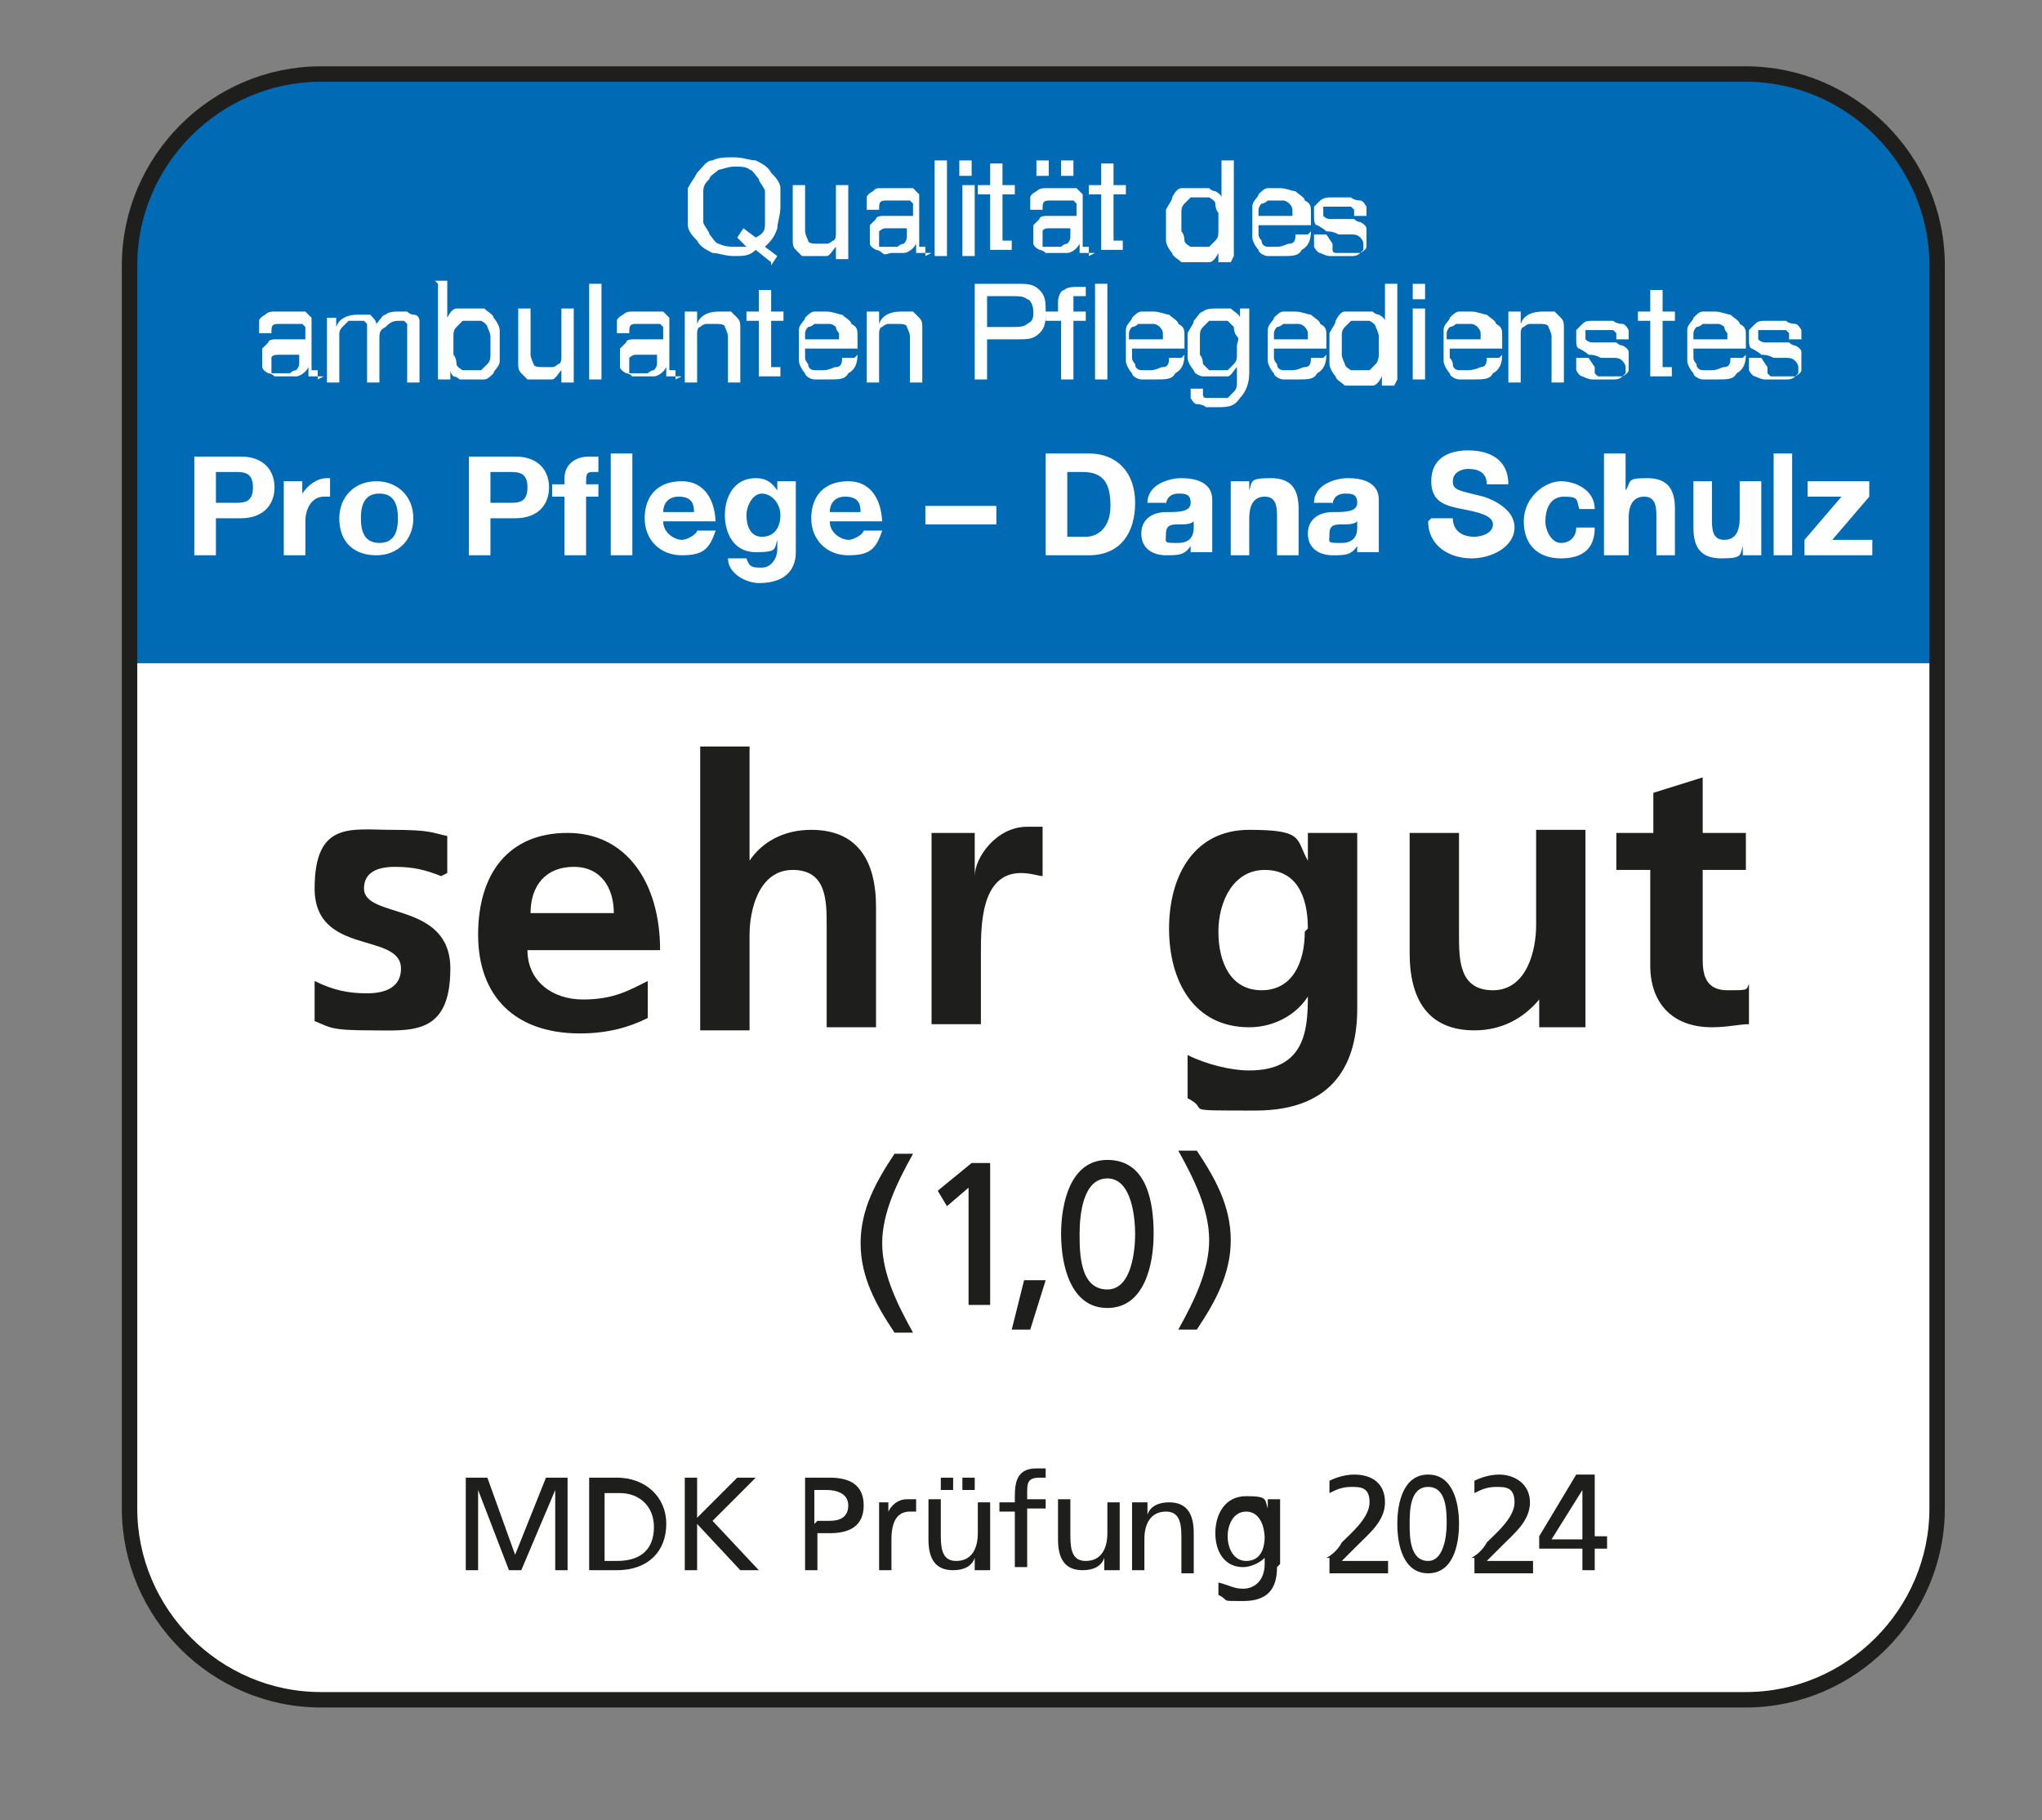
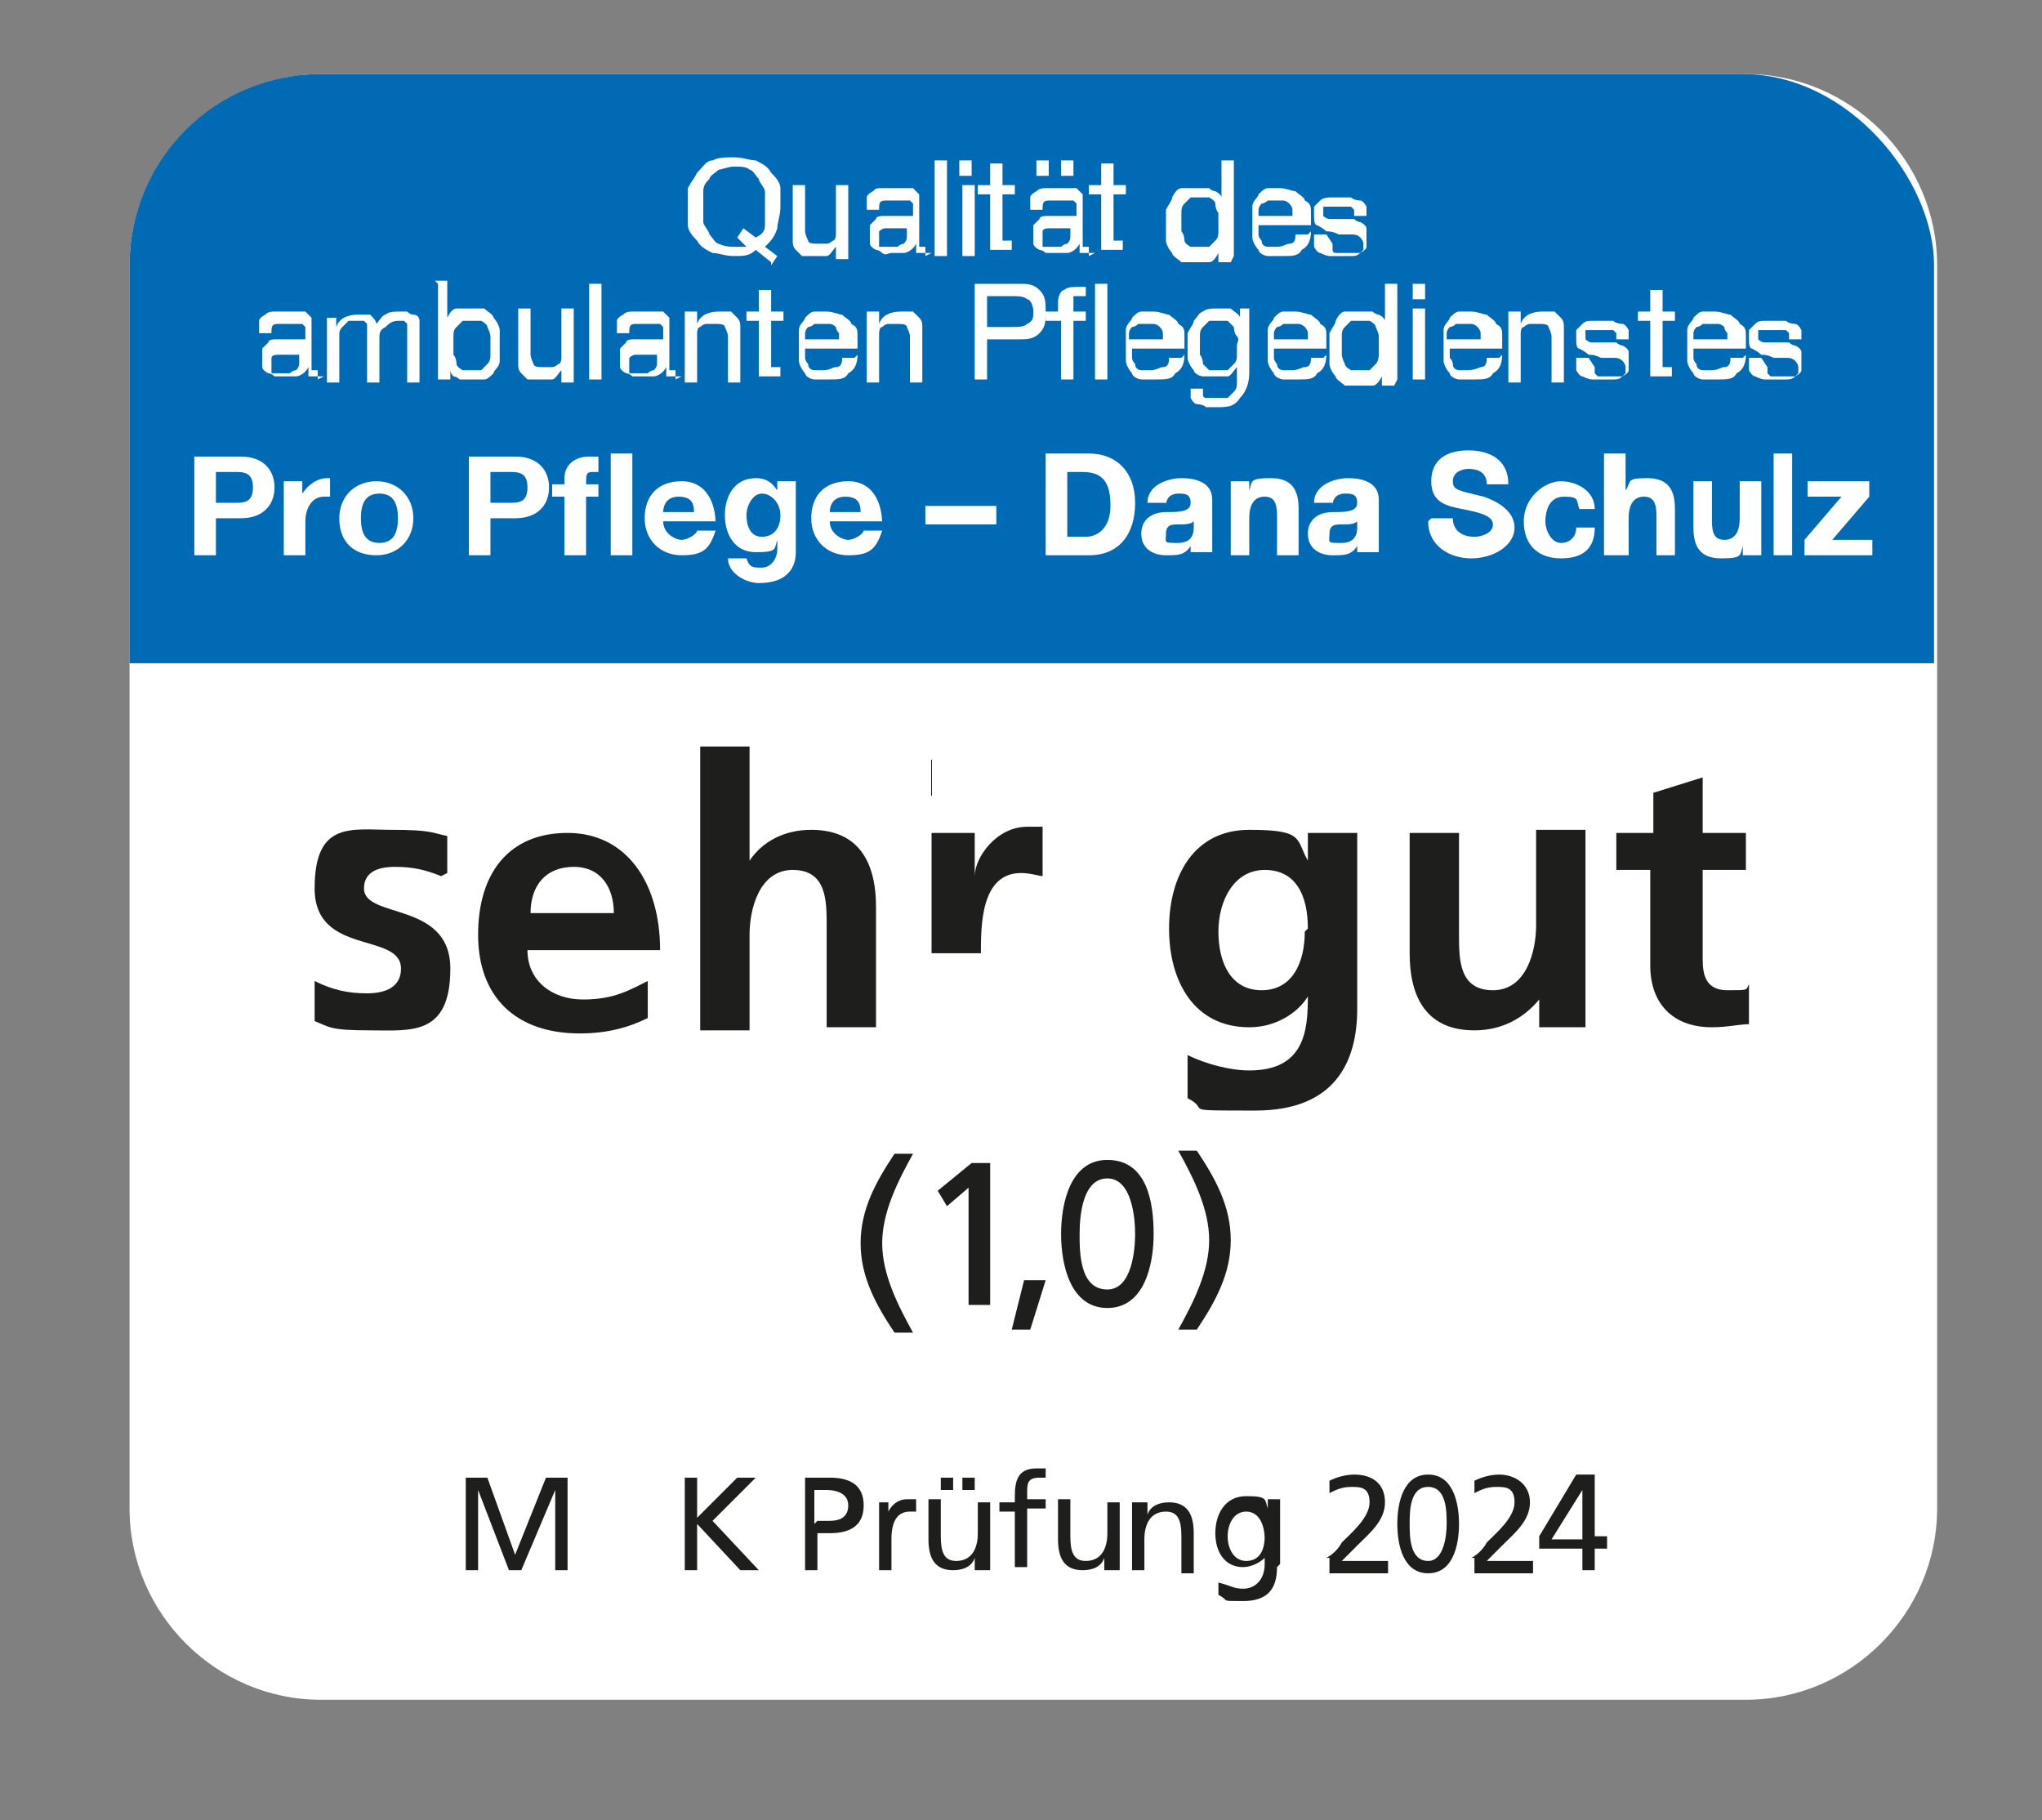
<svg xmlns="http://www.w3.org/2000/svg" id="Ebene_1" version="1.1" viewBox="0 0 66.2 59">
  <rect x="0" y="0" width="66.2" height="59" fill="#808080" stroke="none" />
  <defs>
    <style>
      .st0, .st1 {
        fill: none;
      }

      .st1 {
        stroke: #1e1e1d;
        stroke-miterlimit: 3.9;
        stroke-width: .5px;
      }

      .st2 {
        clip-path: url(#clippath-1);
      }

      .st3 {
        clip-path: url(#clippath-2);
      }

      .st4 {
        fill: #fff;
      }

      .st5 {
        fill: #1e1e1d;
      }

      .st6 {
        fill: #006bb4;
      }

      .st7 {
        clip-path: url(#clippath);
      }
    </style>
    <clipPath id="clippath">
      <rect class="st0" x="0" y="-2.3" width="66.9" height="61.3" />
    </clipPath>
    <clipPath id="clippath-1">
      <rect class="st0" x="4.2" y="2.4" width="58.5" height="52.6" rx="6.2" ry="6.2" />
    </clipPath>
    <clipPath id="clippath-2">
      <rect class="st0" x="0" y="-2.3" width="66.9" height="61.3" />
    </clipPath>
  </defs>
  <g class="st7">
    <path class="st4" d="M10.4,2.4h46.2c3.4,0,6.2,2.8,6.2,6.2v40.3c0,3.4-2.8,6.2-6.2,6.2H10.4c-3.4,0-6.2-2.8-6.2-6.2V8.6c0-3.4,2.8-6.2,6.2-6.2Z" />
  </g>
  <g class="st2">
    <polyline class="st6" points="-2.9 1.2 79.4 1.2 79.4 21.5 -2.9 21.5" />
  </g>
  <g class="st3">
-     <path class="st1" d="M10.4,2.4h46.2c3.4,0,6.2,2.8,6.2,6.2v40.3c0,3.4-2.8,6.2-6.2,6.2H10.4c-3.4,0-6.2-2.8-6.2-6.2V8.6c0-3.4,2.8-6.2,6.2-6.2Z" />
    <path class="st4" d="M24.1,7.4l-.2.3.3.3c-.1,0-.3,0-.4,0s-.3,0-.5-.1c-.1,0-.2-.2-.3-.3,0-.1-.2-.3-.2-.4,0-.2,0-.3,0-.5s0-.3,0-.5c0-.2.1-.3.2-.4,0-.1.2-.2.3-.3.1,0,.3-.1.5-.1s.4,0,.5.1c.1,0,.2.2.3.3,0,.1.2.3.2.4,0,.2,0,.3,0,.5s0,.4,0,.6c0,.2-.1.3-.3.4l-.4-.3ZM25,8.6l.2-.3-.4-.3c.2-.2.3-.3.4-.6,0-.2.1-.4.1-.7s0-.4,0-.6c0-.2-.2-.4-.3-.5-.1-.2-.3-.3-.5-.4-.2,0-.4-.1-.7-.1s-.5,0-.7.1c-.2,0-.3.2-.5.4-.1.2-.2.3-.3.5,0,.2,0,.4,0,.6s0,.4,0,.6c0,.2.2.4.3.5.1.2.3.3.5.4.2,0,.4.1.7.1s.5,0,.7-.2l.5.4ZM27.5,8.3v-2.3h-.4v1.3c0,.1,0,.2,0,.3,0,0,0,.2-.1.2,0,0-.1.1-.2.1,0,0-.2,0-.3,0s-.3,0-.3-.1c0,0-.1-.2-.1-.3v-1.5h-.4v1.5c0,.1,0,.2,0,.3,0,.1,0,.2.1.3,0,0,.1.1.2.2.1,0,.2,0,.4,0s.3,0,.4,0c.1,0,.2-.2.3-.3h0v.4h.4ZM30,8.3v-.3s0,0-.1,0c0,0,0,0-.1,0,0,0,0-.1,0-.2v-1.2c0-.1,0-.2,0-.3,0,0-.1-.1-.2-.2,0,0-.2,0-.3,0-.1,0-.2,0-.3,0s-.2,0-.4,0-.2,0-.3.1c0,0-.2.1-.2.2,0,0,0,.2,0,.4h.4c0-.2,0-.3.2-.3.1,0,.2,0,.4,0s.1,0,.2,0c0,0,.1,0,.2,0,0,0,0,0,.1.1,0,0,0,.1,0,.2s0,.1,0,.2c0,0,0,0-.2,0,0,0-.2,0-.2,0,0,0-.2,0-.3,0,0,0-.2,0-.3,0,0,0-.2,0-.2.1,0,0-.1.1-.2.2,0,0,0,.2,0,.3s0,.2,0,.3c0,0,0,.1.2.2,0,0,.1,0,.2.1s.2,0,.3,0c.2,0,.3,0,.4,0,.1,0,.3-.1.4-.3,0,.1,0,.2,0,.3,0,0,.1,0,.2,0s.2,0,.3,0h0ZM29.4,7.1v.4c0,0,0,.1,0,.2,0,0,0,.1-.1.2,0,0-.1,0-.2.1,0,0-.2,0-.3,0s-.1,0-.2,0c0,0-.1,0-.1,0,0,0,0,0,0-.1,0,0,0,0,0-.2,0,0,0-.2,0-.2,0,0,.1-.1.2-.1,0,0,.1,0,.2,0,0,0,.2,0,.2,0,0,0,.2,0,.2,0,0,0,.1,0,.2,0h0ZM30.3,8.3h.4v-3.1h-.4v3.1ZM31.5,5.2h-.4v.5h.4v-.5ZM31.2,8.3h.4v-2.3h-.4v2.3ZM32.5,6v-.7h-.4v.7h-.4v.3h.4v1.4c0,.1,0,.2,0,.3,0,0,0,.1,0,.1,0,0,.1,0,.2,0,0,0,.2,0,.2,0h.3v-.3h-.2c0,0-.1,0-.1,0,0,0,0,0,0,0,0,0,0,0,0,0,0,0,0,0,0-.1v-1.4h.4v-.3h-.4ZM33.6,5.7h.4v-.5h-.4v.5ZM34.4,5.7h.4v-.5h-.4v.5ZM35.3,8.3v-.3s0,0-.1,0c0,0,0,0-.1,0,0,0,0-.1,0-.2v-1.2c0-.1,0-.2,0-.3,0,0-.1-.1-.2-.2,0,0-.2,0-.3,0,0,0-.2,0-.3,0s-.2,0-.4,0c-.1,0-.2,0-.3.1,0,0-.2.1-.2.2,0,0,0,.2,0,.4h.4c0-.2,0-.3.2-.3.1,0,.2,0,.4,0s.1,0,.2,0c0,0,.1,0,.2,0,0,0,0,0,.1.1,0,0,0,.1,0,.2s0,.1,0,.2c0,0,0,0-.2,0,0,0-.2,0-.2,0,0,0-.2,0-.3,0,0,0-.2,0-.3,0,0,0-.2,0-.2.1,0,0-.1.1-.2.2,0,0,0,.2,0,.3s0,.2,0,.3c0,0,0,.1.2.2,0,0,.1,0,.2.1,0,0,.2,0,.3,0,.2,0,.3,0,.4,0,.1,0,.3-.1.4-.3,0,.1,0,.2,0,.3,0,0,.1,0,.2,0s.2,0,.3,0h0ZM34.7,7.1v.4c0,0,0,.1,0,.2,0,0,0,.1-.1.2,0,0-.1,0-.2.1,0,0-.2,0-.3,0s-.1,0-.2,0c0,0,0,0-.1,0,0,0,0,0,0-.1,0,0,0,0,0-.2,0,0,0-.2,0-.2,0,0,0-.1.2-.1,0,0,.1,0,.2,0,0,0,.2,0,.2,0,0,0,.2,0,.2,0,0,0,.1,0,.2,0h0ZM36.1,6v-.7h-.4v.7h-.4v.3h.4v1.4c0,.1,0,.2,0,.3,0,0,0,.1,0,.1,0,0,.1,0,.2,0,0,0,.2,0,.2,0h.3v-.3h-.2c0,0-.1,0-.1,0,0,0,0,0,0,0,0,0,0,0,0,0,0,0,0,0,0-.1v-1.4h.4v-.3h-.4ZM38.3,7.2c0-.1,0-.2,0-.3,0-.1,0-.2.1-.3,0,0,.1-.1.2-.2,0,0,.2,0,.3,0s.2,0,.3,0c0,0,.2.1.2.2,0,0,0,.2.1.3,0,.1,0,.2,0,.3s0,.2,0,.3c0,.1,0,.2-.1.3,0,0-.1.1-.2.2,0,0-.2,0-.3,0s-.2,0-.3,0c0,0-.2-.1-.2-.2,0,0,0-.2-.1-.3,0-.1,0-.2,0-.3h0ZM40,8.3v-3.1h-.4v1.2h0c0,0,0-.1-.2-.2,0,0-.1,0-.2-.1,0,0-.1,0-.2,0,0,0-.1,0-.2,0-.2,0-.3,0-.5,0-.1,0-.2.1-.3.3,0,.1-.1.2-.2.4,0,.1,0,.3,0,.5s0,.3,0,.5c0,.1.1.3.2.4,0,.1.2.2.3.3.1,0,.3,0,.5,0s.3,0,.4,0c.1,0,.2-.1.3-.3h0v.3h.4ZM42.1,7h-1.3c0,0,0-.2,0-.2,0,0,0-.1.1-.2,0,0,.1,0,.2-.1,0,0,.2,0,.3,0s.2,0,.2,0c0,0,.1,0,.2.1,0,0,.1.1.1.2,0,0,0,.2,0,.2h0ZM42.4,7.6h-.4c0,.1,0,.3-.2.3-.1,0-.2.1-.4.1s-.2,0-.3,0c0,0-.2,0-.2-.2,0,0-.1-.1-.1-.2,0,0,0-.2,0-.3h1.7c0-.1,0-.3,0-.4,0-.2,0-.3-.2-.4,0-.1-.2-.2-.3-.3-.1,0-.3-.1-.5-.1s-.3,0-.4,0c-.1,0-.2.1-.3.2,0,.1-.2.2-.2.4,0,.1,0,.3,0,.5,0,.2,0,.3,0,.5,0,.1.1.3.2.4,0,.1.2.2.3.2.1,0,.3,0,.5,0,.3,0,.5,0,.6-.2.2-.1.3-.3.3-.6h0ZM43,7.6h-.4c0,.1,0,.3,0,.4,0,0,.1.2.2.2,0,0,.2.1.3.1.1,0,.2,0,.4,0s.2,0,.3,0c.1,0,.2,0,.3-.1,0,0,.2-.1.2-.2,0,0,0-.2,0-.3s0-.2,0-.3c0,0,0-.1-.2-.2,0,0-.1,0-.2-.1,0,0-.2,0-.3,0,0,0-.2,0-.3,0,0,0-.2,0-.2,0,0,0-.1,0-.2-.1,0,0,0,0,0-.2s0-.1,0-.1c0,0,0,0,.1,0,0,0,.1,0,.2,0,0,0,.1,0,.2,0s.1,0,.2,0c0,0,.1,0,.2,0,0,0,0,0,.1.1,0,0,0,.1,0,.2h.4c0-.1,0-.2,0-.3,0,0-.1-.2-.2-.2,0,0-.2,0-.3-.1-.1,0-.2,0-.4,0s-.2,0-.3,0c0,0-.2,0-.3.1,0,0-.1.1-.2.2,0,0,0,.2,0,.3s0,.3.1.3c0,0,.2.1.3.2.1,0,.2,0,.4.1.1,0,.2,0,.4,0,.1,0,.2,0,.3.1,0,0,.1.1.1.2s0,.1,0,.2c0,0,0,0-.1.1,0,0-.1,0-.2,0,0,0-.1,0-.2,0s-.1,0-.2,0c0,0-.1,0-.2,0,0,0-.1,0-.1-.1,0,0,0-.1,0-.2h0Z" />
    <path class="st4" d="M10.3,12.3v-.3s0,0-.1,0c0,0,0,0-.1,0,0,0,0-.1,0-.2v-1.2c0-.1,0-.2,0-.3,0,0-.1-.1-.2-.2,0,0-.2,0-.3,0,0,0-.2,0-.3,0s-.2,0-.4,0c-.1,0-.2,0-.3.1,0,0-.2.1-.2.2,0,0,0,.2,0,.4h.4c0-.2,0-.3.2-.3.1,0,.2,0,.4,0s.1,0,.2,0c0,0,.1,0,.2,0,0,0,0,0,.1.1,0,0,0,.1,0,.2s0,.1,0,.2c0,0,0,0-.2,0,0,0-.2,0-.2,0,0,0-.2,0-.3,0,0,0-.2,0-.3,0,0,0-.2,0-.2.1,0,0-.1.1-.2.2,0,0,0,.2,0,.3s0,.2,0,.3c0,0,0,.1.2.2,0,0,.1,0,.2.1,0,0,.2,0,.3,0,.2,0,.3,0,.4,0,.1,0,.3-.1.4-.3,0,.1,0,.2,0,.3,0,0,.1,0,.2,0s.2,0,.3,0h0ZM9.7,11.2v.4c0,0,0,.1,0,.2,0,0,0,.1-.1.2,0,0-.1,0-.2.1,0,0-.2,0-.3,0s-.1,0-.2,0c0,0,0,0-.1,0,0,0,0,0,0-.1,0,0,0,0,0-.2,0,0,0-.2,0-.2,0,0,0-.1.2-.1,0,0,.1,0,.2,0,0,0,.2,0,.2,0,0,0,.2,0,.2,0,0,0,.1,0,.2,0h0ZM10.6,10.1v2.3h.4v-1.4s0,0,0-.2c0,0,0-.1.1-.2,0,0,.1-.1.2-.2,0,0,.2,0,.3,0s.2,0,.2,0c0,0,0,0,.1.1,0,0,0,0,0,.2,0,0,0,.1,0,.2v1.5h.4v-1.4c0-.2,0-.3.2-.4.1-.1.2-.2.4-.2s.2,0,.2,0c0,0,0,0,.1.1,0,0,0,0,0,.2,0,0,0,.1,0,.2v1.5h.4v-1.7c0-.1,0-.2,0-.3,0,0,0-.2-.2-.2,0,0-.1,0-.2-.1,0,0-.2,0-.3,0s-.3,0-.4.1c-.1,0-.2.2-.3.3,0-.1-.1-.2-.2-.3-.1,0-.2,0-.4,0-.3,0-.6.1-.7.4h0v-.3h-.3ZM14.2,9.2v3.1h.4v-.3h0c0,0,0,.1.1.2,0,0,.1,0,.2.1,0,0,.1,0,.2,0,0,0,.1,0,.2,0,.2,0,.3,0,.4,0,.1,0,.2-.1.3-.2,0-.1.2-.2.2-.4,0-.1,0-.3,0-.5s0-.3,0-.5c0-.1-.1-.3-.2-.4,0-.1-.2-.2-.3-.3-.1,0-.3,0-.5,0s-.3,0-.4,0c-.1,0-.2.1-.3.3h0v-1.2h-.4ZM15.9,11.2c0,.1,0,.2,0,.3,0,.1,0,.2-.1.3,0,0-.1.1-.2.2,0,0-.2,0-.3,0s-.2,0-.3,0c0,0-.2-.1-.2-.2,0,0,0-.2-.1-.3,0-.1,0-.2,0-.3s0-.2,0-.3c0-.1,0-.2.1-.3,0,0,.1-.1.2-.2,0,0,.2,0,.3,0s.2,0,.3,0c0,0,.2.1.2.2,0,0,.1.2.1.3,0,.1,0,.2,0,.3h0ZM18.6,12.3v-2.3h-.4v1.3c0,.1,0,.2,0,.3,0,0,0,.2-.1.2,0,0-.1.1-.2.1,0,0-.2,0-.3,0s-.3,0-.3-.1c0,0-.1-.2-.1-.3v-1.5h-.4v1.5c0,.1,0,.2,0,.3,0,.1,0,.2.1.3,0,0,.1.1.2.2.1,0,.2,0,.4,0s.3,0,.4,0c.1,0,.2-.2.3-.3h0v.4h.4ZM19.1,12.3h.4v-3.1h-.4v3.1ZM21.9,12.3v-.3s0,0-.1,0c0,0,0,0-.1,0,0,0,0-.1,0-.2v-1.2c0-.1,0-.2,0-.3,0,0-.1-.1-.2-.2,0,0-.2,0-.3,0-.1,0-.2,0-.3,0s-.2,0-.4,0c-.1,0-.2,0-.3.1,0,0-.2.1-.2.2,0,0,0,.2,0,.4h.4c0-.2,0-.3.2-.3.1,0,.2,0,.4,0s.1,0,.2,0c0,0,.1,0,.2,0,0,0,0,0,.1.1,0,0,0,.1,0,.2s0,.1,0,.2c0,0,0,0-.2,0,0,0-.2,0-.2,0,0,0-.2,0-.3,0,0,0-.2,0-.3,0,0,0-.2,0-.2.1,0,0-.1.1-.2.2,0,0,0,.2,0,.3s0,.2,0,.3c0,0,0,.1.2.2,0,0,.1,0,.2.1,0,0,.2,0,.3,0,.2,0,.3,0,.4,0,.1,0,.3-.1.4-.3,0,.1,0,.2,0,.3,0,0,.1,0,.2,0s.2,0,.3,0h0ZM21.3,11.2v.4c0,0,0,.1,0,.2,0,0,0,.1-.1.2,0,0-.1,0-.2.1,0,0-.2,0-.3,0s-.1,0-.2,0c0,0-.1,0-.1,0,0,0,0,0,0-.1,0,0,0,0,0-.2,0,0,0-.2,0-.2,0,0,.1-.1.2-.1,0,0,.1,0,.2,0,0,0,.2,0,.2,0,0,0,.2,0,.2,0,0,0,.1,0,.2,0h0ZM22.2,10.1v2.3h.4v-1.3c0-.1,0-.2,0-.3,0,0,0-.2.1-.2,0,0,.1-.1.2-.1,0,0,.2,0,.3,0s.3,0,.3.1c0,0,.1.2.1.3v1.5h.4v-1.5c0-.1,0-.2,0-.3,0-.1,0-.2-.1-.3,0,0-.1-.1-.2-.2,0,0-.2,0-.4,0-.3,0-.6.1-.7.4h0v-.4h-.4ZM25,10.1v-.7h-.4v.7h-.4v.3h.4v1.4c0,.1,0,.2,0,.3,0,0,0,.1,0,.1,0,0,.1,0,.2,0,0,0,.2,0,.2,0h.3v-.3h-.2c0,0-.1,0-.1,0,0,0,0,0,0,0,0,0,0,0,0,0,0,0,0,0,0-.1v-1.4h.4v-.3h-.4ZM27.4,11h-1.3c0,0,0-.2,0-.2,0,0,0-.1.1-.2,0,0,.1,0,.2-.1,0,0,.2,0,.3,0s.2,0,.2,0c0,0,.1,0,.2.1,0,0,0,.1.1.2,0,0,0,.2,0,.2h0ZM27.7,11.6h-.4c0,.1,0,.3-.2.3-.1,0-.2.1-.4.1s-.2,0-.3,0c0,0-.2,0-.2-.2,0,0-.1-.1-.1-.2,0,0,0-.2,0-.3h1.7c0-.1,0-.3,0-.4,0-.2,0-.3-.2-.4,0-.1-.2-.2-.3-.3-.1,0-.3-.1-.5-.1s-.3,0-.4,0c-.1,0-.2.1-.3.2,0,.1-.2.2-.2.4,0,.1,0,.3,0,.5,0,.2,0,.3,0,.5,0,.1.1.3.2.4,0,.1.2.2.3.2.1,0,.3,0,.5,0,.3,0,.5,0,.6-.2.2-.1.3-.3.3-.6h0ZM28.1,10.1v2.3h.4v-1.3c0-.1,0-.2,0-.3,0,0,0-.2.1-.2,0,0,.1-.1.2-.1,0,0,.2,0,.3,0s.3,0,.3.1c0,0,.1.2.1.3v1.5h.4v-1.5c0-.1,0-.2,0-.3,0-.1,0-.2-.1-.3,0,0-.1-.1-.2-.2-.1,0-.2,0-.4,0-.3,0-.6.1-.7.4h0v-.4h-.4ZM32,10.7v-1.1h.8c.2,0,.4,0,.5.1.1,0,.2.2.2.4s0,.3-.2.4c-.1.1-.3.1-.5.1h-.8ZM31.6,9.2v3.1h.4v-1.3h1c.3,0,.5,0,.7-.2.2-.2.2-.4.2-.7s0-.5-.2-.7c-.2-.2-.4-.2-.7-.2h-1.4ZM34.4,10.4v1.9h.4v-1.9h.4v-.3h-.4v-.3c0-.1,0-.2,0-.2,0,0,.1,0,.2,0s0,0,.1,0,0,0,.1,0v-.3s0,0-.1,0c0,0,0,0-.1,0-.2,0-.4,0-.5.1-.1,0-.2.2-.2.4v.3h-.4v.3h.4ZM35.5,12.3h.4v-3.1h-.4v3.1ZM37.9,11h-1.3c0,0,0-.2,0-.2,0,0,0-.1.1-.2,0,0,.1,0,.2-.1,0,0,.2,0,.3,0s.2,0,.2,0c0,0,.1,0,.2.1,0,0,.1.1.1.2,0,0,0,.2,0,.2h0ZM38.3,11.6h-.4c0,.1,0,.3-.2.3-.1,0-.2.1-.4.1s-.2,0-.3,0c0,0-.2,0-.2-.2,0,0-.1-.1-.1-.2,0,0,0-.2,0-.3h1.7c0-.1,0-.3,0-.4,0-.2,0-.3-.2-.4,0-.1-.2-.2-.3-.3-.1,0-.3-.1-.5-.1s-.3,0-.4,0c-.1,0-.2.1-.3.2,0,.1-.2.2-.2.4,0,.1,0,.3,0,.5,0,.2,0,.3,0,.5,0,.1.1.3.2.4,0,.1.2.2.3.2.1,0,.3,0,.5,0,.3,0,.5,0,.6-.2.2-.1.3-.3.3-.6h0ZM40.5,12.1v-2.1h-.3v.3h0c0-.1-.2-.2-.3-.3-.1,0-.2,0-.4,0s-.4,0-.5.1c-.1,0-.2.2-.3.3,0,.1-.1.2-.2.4,0,.1,0,.3,0,.4s0,.3,0,.4c0,.1.1.3.2.4,0,.1.2.2.3.2.1,0,.3,0,.4,0s.3,0,.4,0c.1,0,.2-.2.3-.3h0c0,.3,0,.4,0,.5,0,.1,0,.2-.1.3,0,0-.1.1-.2.2,0,0-.2,0-.3,0s-.1,0-.2,0c0,0-.1,0-.2,0,0,0-.1,0-.1-.1,0,0,0-.1,0-.2h-.4c0,.1,0,.2,0,.3,0,0,.1.2.2.2,0,0,.2,0,.3.1.1,0,.2,0,.3,0,.4,0,.6,0,.8-.3.2-.2.3-.5.3-.8h0ZM39.5,12c-.1,0-.2,0-.3,0,0,0-.1-.1-.2-.2,0,0,0-.2-.1-.3,0,0,0-.2,0-.3s0-.2,0-.3c0-.1,0-.2.1-.3,0,0,.1-.1.2-.2,0,0,.2,0,.3,0s.2,0,.3,0c0,0,.1.1.2.2,0,0,0,.2.1.3s0,.2,0,.3,0,.2,0,.3c0,.1,0,.2-.1.3,0,0-.1.1-.2.2,0,0-.2,0-.3,0h0ZM42.6,11h-1.3c0,0,0-.2,0-.2,0,0,0-.1.1-.2,0,0,.1,0,.2-.1,0,0,.2,0,.3,0s.2,0,.2,0c0,0,.1,0,.2.1,0,0,.1.1.1.2,0,0,0,.2,0,.2h0ZM42.9,11.6h-.4c0,.1,0,.3-.2.3-.1,0-.2.1-.4.1s-.2,0-.3,0c0,0-.2,0-.2-.2,0,0-.1-.1-.1-.2,0,0,0-.2,0-.3h1.7c0-.1,0-.3,0-.4,0-.2,0-.3-.2-.4,0-.1-.2-.2-.3-.3-.1,0-.3-.1-.5-.1s-.3,0-.4,0c-.1,0-.2.1-.3.2,0,.1-.2.2-.2.4,0,.1,0,.3,0,.5,0,.2,0,.3,0,.5,0,.1.1.3.2.4,0,.1.2.2.3.2.1,0,.3,0,.5,0,.3,0,.5,0,.6-.2.2-.1.3-.3.3-.6h0ZM43.5,11.2c0-.1,0-.2,0-.3,0-.1,0-.2.1-.3,0,0,.1-.1.2-.2,0,0,.2,0,.3,0s.2,0,.3,0c0,0,.2.1.2.2,0,0,.1.2.1.3,0,.1,0,.2,0,.3s0,.2,0,.3c0,0,0,.2-.1.3,0,0-.1.1-.2.2,0,0-.2,0-.3,0s-.2,0-.3,0c0,0-.2-.1-.2-.2,0,0-.1-.2-.1-.3,0-.1,0-.2,0-.3h0ZM45.3,12.3v-3.1h-.4v1.2h0c0,0,0-.1-.2-.2,0,0-.1,0-.2-.1,0,0-.1,0-.2,0,0,0-.1,0-.2,0-.2,0-.3,0-.5,0-.1,0-.2.1-.3.3,0,.1-.1.2-.2.4,0,.1,0,.3,0,.5s0,.3,0,.5c0,.1.1.3.2.4,0,.1.2.2.3.3.1,0,.3,0,.5,0s.3,0,.4,0c.1,0,.2-.1.3-.3h0v.3h.4ZM46.2,9.2h-.4v.5h.4v-.5ZM45.8,12.3h.4v-2.3h-.4v2.3ZM48.2,11h-1.3c0,0,0-.2,0-.2,0,0,0-.1.1-.2,0,0,.1,0,.2-.1,0,0,.2,0,.3,0s.2,0,.2,0c0,0,.1,0,.2.1,0,0,.1.1.1.2,0,0,0,.2,0,.2h0ZM48.6,11.6h-.4c0,.1,0,.3-.2.3,0,0-.2.1-.4.1s-.2,0-.3,0c0,0-.2,0-.2-.2,0,0,0-.1-.1-.2,0,0,0-.2,0-.3h1.7c0-.1,0-.3,0-.4,0-.2,0-.3-.2-.4,0-.1-.2-.2-.3-.3-.1,0-.3-.1-.5-.1s-.3,0-.4,0c-.1,0-.2.1-.3.2,0,.1-.2.2-.2.4,0,.1,0,.3,0,.5,0,.2,0,.3,0,.5,0,.1.1.3.2.4,0,.1.2.2.3.2.1,0,.3,0,.5,0,.3,0,.5,0,.6-.2.2-.1.3-.3.3-.6h0ZM48.9,10.1v2.3h.4v-1.3c0-.1,0-.2,0-.3,0,0,0-.2.1-.2,0,0,.1-.1.2-.1,0,0,.2,0,.3,0s.3,0,.3.1c0,0,.1.2.1.3v1.5h.4v-1.5c0-.1,0-.2,0-.3,0-.1,0-.2-.1-.3s-.1-.1-.2-.2c-.1,0-.2,0-.4,0-.3,0-.6.1-.7.4h0v-.4h-.4ZM51.5,11.6h-.4c0,.1,0,.3,0,.4,0,0,.1.2.2.2,0,0,.2.1.3.1s.2,0,.4,0,.2,0,.3,0c.1,0,.2,0,.3-.1,0,0,.2-.1.2-.2,0,0,0-.2,0-.3s0-.2,0-.3c0,0,0-.1-.2-.2,0,0-.1,0-.2-.1,0,0-.2,0-.3,0,0,0-.2,0-.3,0,0,0-.2,0-.2,0,0,0-.1,0-.2-.1,0,0,0,0,0-.2s0-.1,0-.1c0,0,0,0,.1,0,0,0,.1,0,.2,0,0,0,.1,0,.2,0s.1,0,.2,0c0,0,.1,0,.2,0,0,0,0,0,.1.1,0,0,0,.1,0,.2h.4c0-.1,0-.2,0-.3,0,0-.1-.2-.2-.2,0,0-.2,0-.3-.1-.1,0-.2,0-.4,0s-.2,0-.3,0c-.1,0-.2,0-.3.1,0,0-.1.1-.2.2,0,0,0,.2,0,.3s0,.3.1.3c0,0,.2.1.3.2.1,0,.2,0,.4.1.1,0,.2,0,.4,0,.1,0,.2,0,.3.1,0,0,.1.1.1.2s0,.1,0,.2c0,0,0,0-.1.1,0,0-.1,0-.2,0,0,0-.1,0-.2,0s-.1,0-.2,0c0,0-.1,0-.2,0,0,0,0,0-.1-.1,0,0,0-.1,0-.2h0ZM53.9,10.1v-.7h-.4v.7h-.4v.3h.4v1.4c0,.1,0,.2,0,.3,0,0,0,.1,0,.1,0,0,.1,0,.2,0,0,0,.2,0,.2,0h.3v-.3h-.2c0,0-.1,0-.1,0,0,0,0,0,0,0,0,0,0,0,0,0,0,0,0,0,0-.1v-1.4h.4v-.3h-.4ZM56.2,11h-1.3c0,0,0-.2,0-.2,0,0,0-.1.1-.2,0,0,.1,0,.2-.1,0,0,.2,0,.3,0s.2,0,.2,0c0,0,.1,0,.2.1,0,0,0,.1.1.2,0,0,0,.2,0,.2h0ZM56.5,11.6h-.4c0,.1,0,.3-.2.3-.1,0-.2.1-.4.1s-.2,0-.3,0c0,0-.2,0-.2-.2,0,0-.1-.1-.1-.2,0,0,0-.2,0-.3h1.7c0-.1,0-.3,0-.4,0-.2,0-.3-.2-.4,0-.1-.2-.2-.3-.3-.1,0-.3-.1-.5-.1s-.3,0-.4,0c-.1,0-.2.1-.3.2,0,.1-.2.2-.2.4,0,.1,0,.3,0,.5,0,.2,0,.3,0,.5,0,.1.1.3.2.4,0,.1.2.2.3.2.1,0,.3,0,.5,0,.3,0,.5,0,.6-.2.2-.1.3-.3.3-.6h0ZM57.1,11.6h-.4c0,.1,0,.3,0,.4,0,0,.1.2.2.2,0,0,.2.1.3.1.1,0,.2,0,.4,0s.2,0,.3,0c.1,0,.2,0,.3-.1,0,0,.2-.1.2-.2,0,0,0-.2,0-.3s0-.2,0-.3c0,0,0-.1-.2-.2,0,0-.1,0-.2-.1,0,0-.2,0-.3,0,0,0-.2,0-.3,0,0,0-.2,0-.2,0,0,0-.1,0-.2-.1,0,0,0,0,0-.2s0-.1,0-.1c0,0,0,0,.1,0,0,0,.1,0,.2,0,0,0,.1,0,.2,0s.1,0,.2,0c0,0,.1,0,.2,0,0,0,0,0,.1.1,0,0,0,.1,0,.2h.4c0-.1,0-.2,0-.3,0,0-.1-.2-.2-.2,0,0-.2,0-.3-.1-.1,0-.2,0-.4,0s-.2,0-.3,0c-.1,0-.2,0-.3.1,0,0-.1.1-.2.2,0,0,0,.2,0,.3s0,.3.1.3c0,0,.2.1.3.2.1,0,.2,0,.4.1.1,0,.2,0,.4,0,.1,0,.2,0,.3.1,0,0,.1.1.1.2s0,.1,0,.2c0,0,0,0-.1.1,0,0-.1,0-.2,0,0,0-.1,0-.2,0s-.1,0-.2,0c0,0-.1,0-.2,0,0,0,0,0-.1-.1,0,0,0-.1,0-.2h0Z" />
    <path class="st4" d="M6.3,18h.7v-1.2h.8c.8,0,1.1-.5,1.1-1s-.3-1-1.1-1h-1.5v3.3ZM7,15.3h.6c.3,0,.6,0,.6.5s-.3.5-.6.5h-.6v-1ZM9.3,18h.6v-1.1c0-.4.2-.8.6-.8s.2,0,.2,0v-.6s0,0-.1,0c-.3,0-.6.2-.8.5h0v-.4h-.6v2.4ZM11,16.8c0,.8.5,1.2,1.2,1.2s1.2-.5,1.2-1.2-.5-1.2-1.2-1.2-1.2.5-1.2,1.2M11.7,16.8c0-.4.1-.8.6-.8s.6.4.6.8-.1.8-.6.8-.6-.4-.6-.8M15.2,18h.7v-1.2h.8c.8,0,1.1-.5,1.1-1s-.3-1-1.1-1h-1.5v3.3ZM15.9,15.3h.6c.3,0,.6,0,.6.5s-.3.5-.6.5h-.6v-1ZM18.4,18h.6v-1.9h.4v-.4h-.4c0-.3,0-.4.2-.4s.2,0,.2,0v-.5c-.1,0-.2,0-.3,0-.5,0-.8.3-.8.7v.2h-.4v.4h.4v1.9ZM19.8,18h.7v-3.3h-.7v3.3ZM23.2,17c0-.7-.3-1.4-1.1-1.4s-1.2.5-1.2,1.2.5,1.2,1.2,1.2.9-.2,1.1-.8h-.6c0,.1-.3.3-.5.3s-.6-.2-.6-.6h1.7ZM21.5,16.6c0-.2.1-.5.5-.5s.5.2.5.5h-1.1ZM25.8,15.6h-.6v.3h0c-.2-.3-.4-.4-.7-.4-.7,0-1,.6-1,1.2s.3,1.2,1,1.2.6-.1.7-.4h0v.3c0,.3-.2.6-.5.6s-.4,0-.5-.3h-.6c0,.5.6.8,1,.8,1.1,0,1.2-.7,1.2-1v-2.2ZM24.7,17.4c-.4,0-.5-.4-.5-.7s.2-.7.5-.7.6.3.6.7-.2.7-.6.7M28.6,17c0-.7-.3-1.4-1.1-1.4s-1.2.5-1.2,1.2.5,1.2,1.2,1.2.9-.2,1.1-.8h-.6c0,.1-.3.3-.5.3s-.6-.2-.6-.6h1.7ZM26.9,16.6c0-.2.1-.5.5-.5s.5.2.5.5h-1.1ZM30,17h2.3v-.6h-2.3v.6ZM33.9,18h1.4c1,0,1.5-.7,1.5-1.7s-.6-1.6-1.5-1.6h-1.4v3.3ZM34.6,15.3h.5c.7,0,.9.4.9,1.1s-.4,1-.8,1h-.6v-2.1ZM38.7,17.1c0,.1,0,.5-.5.5s-.4,0-.4-.3.2-.3.4-.3c.2,0,.4,0,.5-.1v.2ZM37.8,16.4c0-.3.2-.4.4-.4s.4,0,.4.3-.4.3-.8.3c-.4,0-.8.2-.8.7s.4.7.8.7.6,0,.8-.3c0,0,0,.2,0,.2h.7c0,0,0-.3,0-.5v-1.2c0-.6-.6-.7-1-.7s-1.1.2-1.1.8h.6ZM39.8,18h.7v-1.2c0-.5.2-.7.5-.7s.4.2.4.6v1.3h.7v-1.5c0-.6-.2-1-.9-1s-.6.1-.7.4h0v-.3h-.6v2.4ZM44,17.1c0,.1,0,.5-.5.5s-.4,0-.4-.3.2-.3.4-.3c.2,0,.4,0,.5-.1v.2ZM43.2,16.4c0-.3.2-.4.4-.4s.4,0,.4.3-.4.3-.8.3c-.4,0-.8.2-.8.7s.4.7.8.7.6,0,.8-.3c0,0,0,.2,0,.2h.7c0,0,0-.3,0-.5v-1.2c0-.6-.6-.7-1-.7s-1.1.2-1.1.8h.6ZM46.3,16.9c0,.8.7,1.2,1.4,1.2s1.4-.4,1.4-1-.7-.9-1-1c-.8-.2-1-.2-1-.5s.3-.4.5-.4c.3,0,.6.1.6.5h.7c0-.8-.6-1.1-1.3-1.1s-1.2.3-1.2,1,.5.8,1,.9c.5.1,1,.2,1,.5s-.4.4-.6.4c-.4,0-.7-.2-.7-.6h-.7ZM51.7,16.5c0-.6-.6-.9-1.1-.9s-1.2.5-1.2,1.3.5,1.2,1.2,1.2,1.1-.3,1.1-1h-.6c0,.3-.2.5-.5.5s-.5-.4-.5-.7.1-.8.6-.8.4.1.5.4h.6ZM52.1,18h.7v-1.2c0-.5.2-.7.5-.7s.4.2.4.6v1.3h.6v-1.5c0-.6-.2-1-.9-1s-.5.1-.7.4h0v-1.2h-.7v3.3ZM57,15.6h-.6v1.2c0,.5-.2.7-.5.7s-.4-.2-.4-.6v-1.3h-.6v1.5c0,.6.2,1,.9,1s.6-.1.7-.4h0v.3h.6v-2.4ZM57.5,18h.6v-3.3h-.6v3.3Z" />
    <polygon class="st4" points="58.5 18 60.7 18 60.7 17.5 59.4 17.5 60.6 16.1 60.6 15.6 58.6 15.6 58.6 16.1 59.7 16.1 58.5 17.5 58.5 18" />
    <path class="st5" d="M29,43.2c-.6-.9-1.1-1.8-1.1-2.9s.5-2,1.1-2.9h.6c-.5.9-1,1.9-1,2.9s.5,2,1,2.9h-.6Z" />
    <polygon class="st5" points="31.4 38.5 30.7 39.1 30.4 38.6 31.5 37.7 32.1 37.7 32.1 42.3 31.4 42.3 31.4 38.5" />
    <polygon class="st5" points="33.2 41.5 33.9 41.5 33.4 43.1 32.8 43.1 33.2 41.5" />
    <path class="st5" d="M35.9,37.6c1.3,0,1.5,1.4,1.5,2.4s-.3,2.4-1.5,2.4-1.5-1.4-1.5-2.4.3-2.4,1.5-2.4M35.9,41.8c.8,0,.9-1.3.9-1.8s-.1-1.8-.9-1.8-.9,1.2-.9,1.8,0,1.8.9,1.8" />
    <path class="st5" d="M38.8,37.3c.6.9,1.1,1.8,1.1,2.9s-.5,2-1.1,2.9h-.6c.5-.9,1-1.9,1-2.9s-.5-2-1-2.9h.6Z" />
    <polygon class="st5" points="15.1 47.9 15.8 47.9 16.7 50.4 17.7 47.9 18.4 47.9 18.4 50.9 18 50.9 18 48.3 18 48.3 16.9 50.9 16.5 50.9 15.5 48.3 15.5 48.3 15.5 50.9 15.1 50.9 15.1 47.9" />
-     <path class="st5" d="M19.1,47.9h.9c.9,0,1.6.6,1.6,1.5s-.6,1.5-1.6,1.5h-.9v-3ZM19.5,50.6h.5c.8,0,1.2-.4,1.2-1.1s-.5-1.1-1.1-1.1h-.5v2.3Z" />
    <polygon class="st5" points="22.2 47.9 22.6 47.9 22.6 49.2 23.9 47.9 24.5 47.9 23.1 49.3 24.6 50.9 24 50.9 22.6 49.4 22.6 50.9 22.2 50.9 22.2 47.9" />
    <path class="st5" d="M26.1,47.9h.8c.6,0,1.1.2,1.1.9s-.5.9-1.1.9h-.4v1.2h-.4v-3ZM26.5,49.3h.4c.3,0,.6-.1.6-.5s-.4-.5-.7-.5h-.4v1.1Z" />
    <path class="st5" d="M28.4,48.7h.4v.3h0c.1-.2.3-.4.6-.4s.2,0,.3,0v.4c0,0-.2,0-.2,0-.4,0-.6.3-.6.9v1h-.4v-2.2Z" />
    <path class="st5" d="M32,50.9h-.4v-.4h0c-.1.3-.4.4-.7.4-.6,0-.8-.4-.8-1v-1.3h.4v1.2c0,.5.1.8.5.8.5,0,.7-.4.7-.9v-1h.4v2.2ZM30.5,47.9h.4v.4h-.4v-.4ZM31.2,47.9h.4v.4h-.4v-.4Z" />
    <path class="st5" d="M32.9,49h-.5v-.3h.5v-.2c0-.5.1-.9.7-.9s.2,0,.3,0v.3c0,0-.1,0-.2,0-.4,0-.4.2-.4.5v.2h.6v.3h-.6v1.9h-.4v-1.9Z" />
    <path class="st5" d="M36.2,50.9h-.4v-.4h0c-.1.3-.4.4-.7.4-.6,0-.8-.4-.8-1v-1.3h.4v1.2c0,.5.1.8.5.8.5,0,.7-.4.7-.9v-1h.4v2.2Z" />
    <path class="st5" d="M36.8,48.7h.4v.4h0c.1-.3.4-.4.7-.4.6,0,.8.4.8,1v1.3h-.4v-1.2c0-.5-.1-.8-.5-.8-.5,0-.7.4-.7.9v1h-.4v-2.2Z" />
    <path class="st5" d="M41.4,50.8c0,.7-.3,1.1-1.1,1.1s-.4,0-.8-.2v-.4c.4.1.5.2.8.2.4,0,.7-.3.7-.8v-.2h0c-.2.2-.5.3-.7.3-.6,0-.9-.5-.9-1.1s.3-1.2,1-1.2.6.1.7.4h0v-.3h.4v2.1ZM41,49.9c0-.5-.2-.9-.6-.9s-.6.4-.6.8.2.8.6.8.6-.3.6-.8" />
    <path class="st5" d="M43,50.5c.2-.1.4-.3.5-.5.3-.3.9-.8.9-1.3s-.3-.5-.6-.5-.5.1-.7.2v-.4c.2-.1.5-.2.8-.2.6,0,1,.3,1,.9s-.5,1-.9,1.4c-.2.2-.4.4-.5.5h1.5v.4h-1.9v-.5Z" />
    <path class="st5" d="M46.3,47.8c.8,0,1,.9,1,1.6s-.2,1.6-1,1.6-1-.9-1-1.6.2-1.6,1-1.6M46.3,50.6c.5,0,.6-.8.6-1.2s0-1.2-.6-1.2-.6.8-.6,1.2,0,1.2.6,1.2" />
    <path class="st5" d="M47.7,50.5c.2-.1.4-.3.5-.5.3-.3.9-.8.9-1.3s-.3-.5-.6-.5-.5.1-.7.2v-.4c.2-.1.5-.2.8-.2.5,0,1,.3,1,.9s-.5,1-.9,1.4c-.2.2-.4.4-.5.5h1.5v.4h-1.9v-.5Z" />
    <path class="st5" d="M51.3,50.2h-1.4v-.4l1.2-2h.6v2h.4v.4h-.4v.7h-.4v-.7ZM51.3,48.3h0l-1,1.6h1v-1.6Z" />
    <path class="st5" d="M14.3,28.4c-.5-.2-.9-.3-1.5-.3s-1,.2-1,.7c0,1,2.8.4,2.8,2.6s-1.3,2-2.6,2-1.3-.1-1.8-.3v-1.3c.6.3,1.1.4,1.7.4s1.1-.2,1.1-.8c0-1.2-2.8-.4-2.8-2.6s1.2-1.9,2.5-1.9,1.3.1,1.8.2v1.2Z" />
    <path class="st5" d="M21,33c-.6.3-1.3.5-2.2.5-2.1,0-3.3-1.2-3.3-3.2s1-3.3,2.9-3.3,3,1.6,3,3.8h-4.3c0,1,.8,1.6,1.8,1.6s1.5-.3,2.1-.6v1.3ZM19.9,29.6c0-.8-.4-1.5-1.3-1.5s-1.4.6-1.4,1.5h2.8Z" />
    <path class="st5" d="M22.7,24.2h1.6v3.7h0c.4-.6,1.1-1,2-1,1.5,0,2.1,1,2.1,2.5v3.9h-1.6v-3.3c0-.8,0-1.8-1.1-1.8s-1.4,1.3-1.4,2.1v3.1h-1.6v-9.1Z" />
-     <path class="st5" d="M30.2,27h1.4v1.4h0c0-.6.7-1.6,1.7-1.6s.3,0,.5,0v1.6c-.1,0-.4-.1-.7-.1-1.3,0-1.3,1.7-1.3,2.6v2.3h-1.6v-6.3Z" />
+     <path class="st5" d="M30.2,27h1.4v1.4h0c0-.6.7-1.6,1.7-1.6s.3,0,.5,0v1.6c-.1,0-.4-.1-.7-.1-1.3,0-1.3,1.7-1.3,2.6h-1.6v-6.3Z" />
    <path class="st5" d="M44,27v5.7c0,1.7-.7,3.3-3.3,3.3s-1.4,0-2.2-.4v-1.4c.6.3,1.4.5,2,.5,1.8,0,1.9-1.3,1.9-2.4h0c-.3.5-1,1-1.9,1-1.8,0-2.6-1.5-2.6-3.2s.8-3.2,2.6-3.2,1.5.3,1.9,1h0v-.9h1.6ZM42.4,30.1c0-1.1-.4-1.9-1.4-1.9s-1.5,1-1.5,2,.4,1.9,1.4,1.9,1.4-.9,1.4-1.9" />
    <path class="st5" d="M51.4,33.3h-1.5v-.9h0c-.5.6-1.2,1-2.1,1-1.5,0-2.1-1-2.1-2.5v-3.9h1.6v3.3c0,.8,0,1.8,1.1,1.8s1.4-1.3,1.4-2.1v-3.1h1.6v6.3Z" />
    <path class="st5" d="M53.6,28.2h-1.2v-1.2h1.2v-1.3l1.6-.5v1.8h1.4v1.2h-1.4v2.9c0,.5.1,1,.8,1s.6,0,.7-.2v1.3c-.3,0-.7.1-1.2.1-1.3,0-2-.8-2-2v-3.2Z" />
  </g>
</svg>